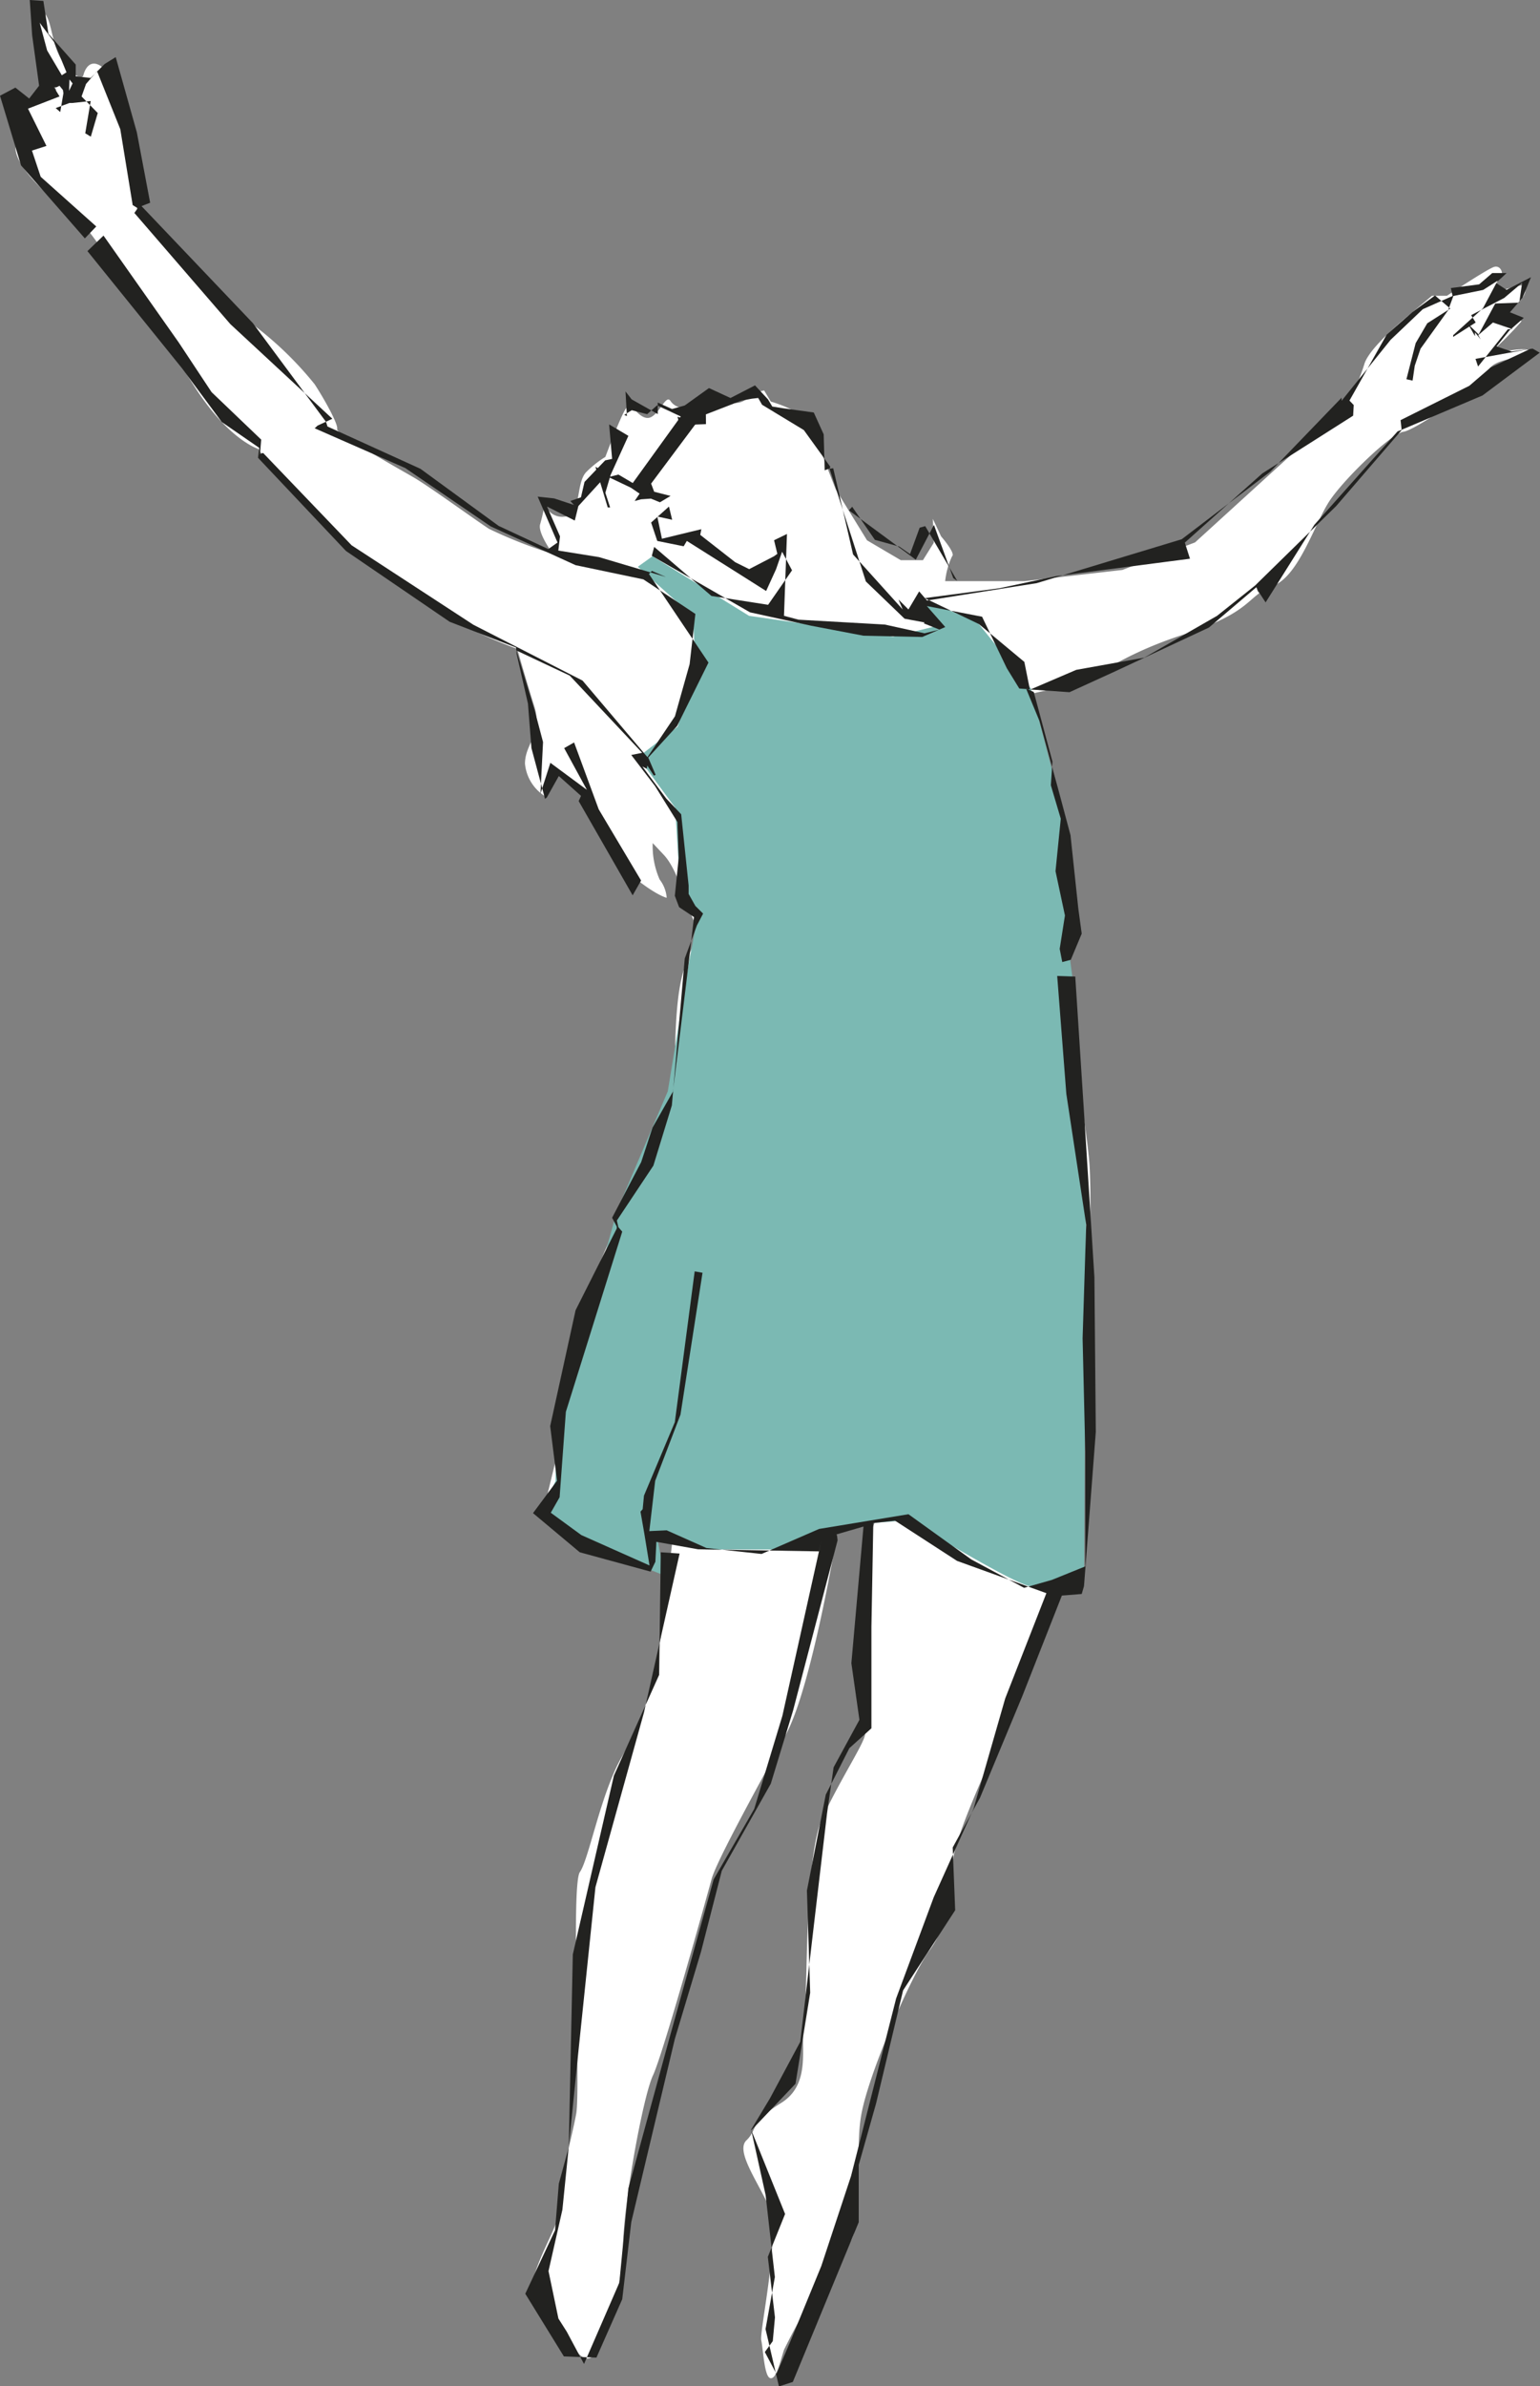
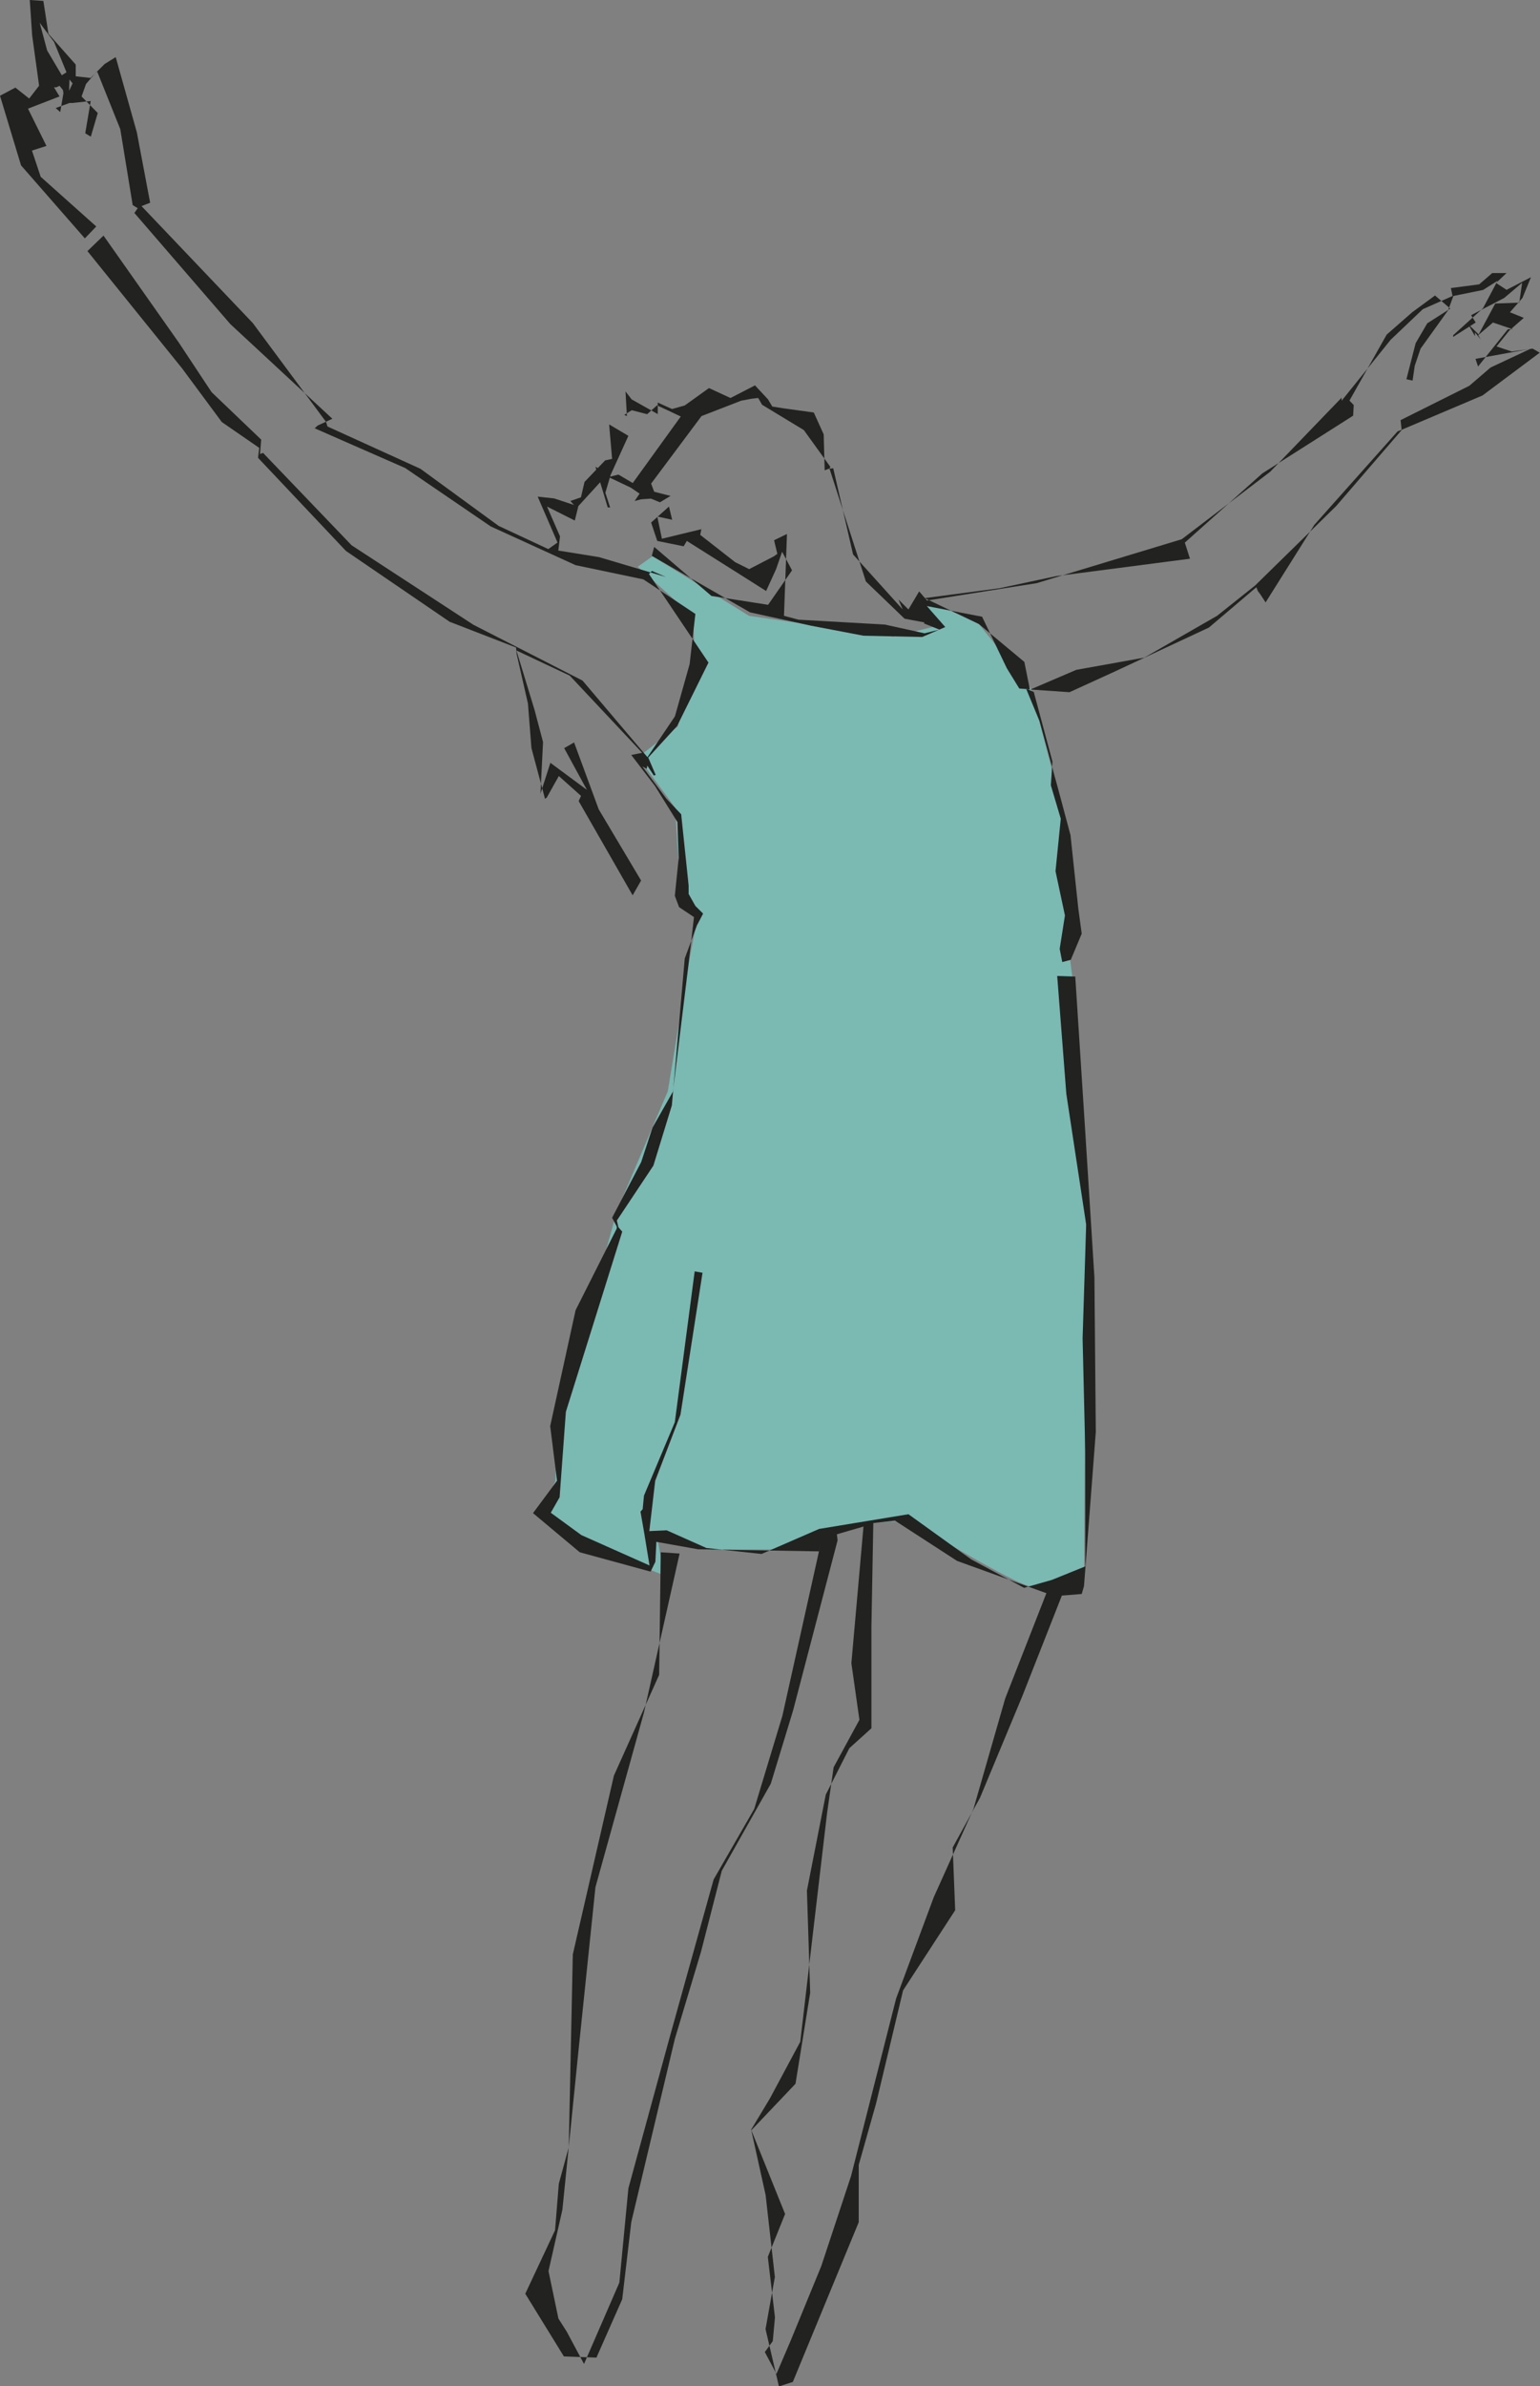
<svg xmlns="http://www.w3.org/2000/svg" viewBox="0 0 155.18 240.24">
  <rect x="0" y="0" width="155.18" height="240.24" fill="#808080" stroke="none" />
  <defs>
    <style>.cls-1{fill:#fff;}.cls-2{fill:#7bb9b3;}.cls-3{fill:#222220;}</style>
  </defs>
  <title>landing-navidad-2019-mujer</title>
  <g id="Capa_2" data-name="Capa 2">
    <g id="Capa_1-2" data-name="Capa 1">
-       <path class="cls-1" d="M84.22,49.28l3.15,5.12,3.4,2H93l1.09-1.75L94,52.24,94.83,54s1.49,1.71,1.11,2a7.89,7.89,0,0,0-.7,2.51h8l9.86-1.13,7.32-2.77,15.29-13.92a19.9,19.9,0,0,0,1.76-4c.48-1.78,4.73-5.15,4.73-5.15l2.09-1.76h1.51s4-2.65,4.73-2.9,1.12.83.56,1.27a1.6,1.6,0,0,0-.49,1.27s2.06-.58,2.65-.68.66.69,0,1.46a16.83,16.83,0,0,1-1.8,1.69s2,0,1.83.5a36.92,36.92,0,0,1-3.32,3.32s4.17-1,4.24-.29-3.58.46-4.22,1.88-7.33,6-8.56,6.17-5.87,4.64-7.4,6.89S130.93,58,128.25,59s-1.89,2.58-9.06,4.91-9.41,5-11.57,5.25a32.2,32.2,0,0,0-4.36.87,55.37,55.37,0,0,0,2,7.51,12.48,12.48,0,0,1,1.56,6.42c-.07,3,.93,9.65.81,11.08s.22,4.15-.08,5.5,1.75,11.12,2.21,16.43-.55,31-.74,33.7-.79,9.23-.79,9.23h-2a20.61,20.61,0,0,1-1.21,5.64c-1.19,3.52-8.37,17.27-9,21.77s-.64,6.76-2.37,9.07-6.07,12.23-6.85,16.46.53,11-1.42,13.3A65.9,65.9,0,0,0,79,236.58c-.37,1.14-.77,3-1.38,2.85s-.71-2.87-.91-3.81,2-10.81.77-13.48-3.37-5.6-2.26-6.66.32-1.8,3.48-3.75,1.89-5.86,2.31-8.17S81,187,82.88,183s4.18-7.44,4.29-8.38.93-13.47.28-16,.79-5.55.79-5.55l-3.88,1.31s-2.54,15.38-5.15,20.21-7,12.75-7.5,14.58-4.89,17.61-5.91,19.77-3,13.16-3,17.08-1.91,10.38-3.1,11.26-2.45-1.89-3.18-2.65-3.6-2.31-2.73-5.36,2.84-5.73,2.64-7.45,1.17-6.47,1.63-9-.54-23.05.37-24.34,2.07-7.75,4.16-11.48a30.54,30.54,0,0,0,3.74-10.44c.49-3.26,1.41-11.3,1.41-11.3l-2.12-.92.29,2.61s-5.78.21-7.18-1.53a27.1,27.1,0,0,0-3.9-3.62s4.49-18,4.65-21.17,4.68-10.82,5.37-13.31,2.91-4.21,3.08-5.57-.17-8.85.66-12.84,2.26-4.57,1.62-5.56a18.43,18.43,0,0,1-1.13-2.89c-.39-.87-1.06-3.18-2.18-4.38l-1.13-1.2a8.39,8.39,0,0,0,.7,3.67,3.4,3.4,0,0,1,.71,1.84s-1.26-.28-4-2.65-4.68-8.29-4.68-8.29-2-1.95-2.81-1.2a2.72,2.72,0,0,0-.79,1.9,4.34,4.34,0,0,1-2-3.26c0-2.05,1.81-3,.94-5.77s-1.72-5.79-1.72-5.79a48.61,48.61,0,0,1-15.41-9.14c-7.8-6.75-10.7-11-10.7-11s-3-.91-6.43-6.3S9.44,23.66,8.51,22.77,1.63,17.59,1.56,14.9s-.76-4.79,0-5a1.36,1.36,0,0,1,1.3.38l2.81-1.2S2.11.93,3.78,1,4.88,4.46,6.5,6.43,8.39,7.62,8.39,7.62,8.72,6,9.89,6.5,12.8,10,13,12.44s.81,8.6.81,8.6S21.1,30,23.59,31.35a34.9,34.9,0,0,1,8.12,7.34c1.1,1.7,2.41,4.1,2.26,4.52s6.1,3.92,7.69,4.84,6.21,4.28,7.61,5.19a46.21,46.21,0,0,0,6.45,2.53s-1.57-2.12-1.29-3a19.19,19.19,0,0,0,.47-2.07A1.82,1.82,0,0,0,57,52c1.63-.3,1-3.43,2.1-4.5A10.5,10.5,0,0,1,61,46s1.72-4.61,2.14-4.94l.43-.34s1.06,1.72,2,1.29,1.55-2.35,2-1.63a1.59,1.59,0,0,0,1.38.68,6.12,6.12,0,0,1,3.67-.7c1.64.41,2.12.22,2.83-.35a3.76,3.76,0,0,1,1.55-.7l.67,1.12s3.63,1,4.2,2.67S84.22,49.28,84.22,49.28Z" />
      <path class="cls-2" d="M64.29,76.23l4-3.08,1.77-6.09-.22-5-5.57-5L65.75,56l9.73,6L90,64.1,94.49,63l-1.25-1.1-.41-1.65,5.65,2.39,5.4,6.68,3.51,13.51L107.62,95l.89,6.82.92,21.45-.2,36.4a15.4,15.4,0,0,1-5.58,0c-2.22-.62-12.05-6.62-12.05-6.62l-6.46.5L80.24,156,71.11,156l-5-1.8.83,4.41L57.77,155l-3.23-2.87,1.43-3,.14-5.42,6.07-21.84,5.11-12,2.16-13.16.81-4.21-1.67-2.19-.56-9Z" />
      <path class="cls-3" d="M107.77,69.69l4.6-2.1,9.45-4.41,4.84-4.11-.12-.07.41.86-.42-.74,1,1.53,4.91-7.81,8.39-9.41.38-.15,8.17-3.46,5.77-4.31-.71-.41-2.11.29-1.53-.51,1.29-1.6L153.55,32l-1.4-.56L153.41,30l.86-2.09-2.46,1.27-1.06-.69,1.06-1-1.44,0-1.32,1.14L146.2,29l.17.8-3,1.33-3.24,3.08-4.94,6.14,0-.31L128,47.49l-8.92,6.8-14.61,4.42L93.41,60.46l-.79-.92-1.08,1.82-1-1,.42,1-5-5.54-2-8.68-.5.07-.36.14L83,43.73l-1-2.2-3.11-.43-1.07-.17-.43-.72L76.08,38.8l-2.47,1.27-2.17-1L69,40.82l-1.28.36-1.44-.65,0,1.16-2.63-1.48-.62-.8.14,2.48-.27-.12.76-.47,1.55.4,1-.89,2.39,1.12-4.84,6.7-1.44-.85-1,.25,2.25,1.07.88.6-.5.74.64-.17,1-.07.91.37,1.07-.64-1.65-.42-.31-.82,5.08-6.8,4-1.55,1.07-.2L77,40l-.78-.25.57,1L81,43.3,83.67,47l-.08.19,3.66,11.35,3.9,3.75,2.09.39.34-.58-.49.66,1.58.63-1.51.37-4-.88-8.69-.49L79,62l.3-8.24L78,54.39l.33,1.37L78,56,75.49,57.3l-1.41-.7-3.52-2.75.11-.57-1.25.3-2.72.66L66.23,52l1.5.33L67.41,51l-1.8,1.61.62,1.85,2.66.54.32-.54,5.41,3.41,2.58,1.63,1-2.19.61-1.76,1,1.87-2.41,3.47L71.69,60l-5.77-4.94-.24.9,9.9,5.69L81.75,63,87,64l5.93.13,2.32-1-1.87-2.13-.08,0,5.66,1.09,2.49,5.18,1.26,2.05.82.06.64.29,1.88,7-.16,2.39,1,3.37-.53,5.28.95,4.46-.53,3.36.26,1.33.86-.23L109,94l-.34-2.5-.79-7.42-1.25-4.67-1.88-6.83-1.32-3.19Zm.68-2.25-4.67,2-.56-2.8-4.58-3.81-5.46-2.61,7.55-1L106.45,58l13.46-1.75-.55-1.71-.06.17,7.9-7.05,9.15-5.81.06-1.07-.43-.45,3.75-6.64,2.57-2.25,2.3-1.69,1.54,1.32-2.32,1.48-1.17,2-.93,3.63.62.14.22-1.5.58-1.71,2.78-3.87.53-1.44,3-.61,1.46-.93-1.48,2.78-3,2.71,0,.17,2.27-1.45-.46-.74L151.57,30l1.81-1.53-.29,2-2.42.09L149,33.67l-1.07-1.05.7,1.22,0-.38.57.71-.24-.43,1.48-1.27,2,.68h-.5l-3,3.75-.26-.77,5.51-1L150.2,37l-2.14,1.84-6.93,3.46.11,1-6.6,7.65-8.17,8L122.64,62l-7.34,4.21Z" />
-       <polygon class="cls-3" points="69.68 42.4 69.65 41.58 71.12 41.06 71.14 42.7 69.94 42.75 68.58 43.16 68.27 41.96 69.68 42.4" />
      <path class="cls-3" d="M2.12,16.65,8.55,24l1.15-1.2-5.6-5L2.65,13.45,1.73,9.84,2.79,15.3l1.89-.61L2.82,10.94,6,9.71l-.56-.92.24,0L6,8.64l.46.57h0l-.31-1.5.24,1.68-.32,1.89-.46-.4L7,10.37h.28l1.86-.2-.55,3.25.56.34.7-2.38L8.22,9.71l.45-1.26L9.78,7.17,12.12,13l1.25,7.65.51.31-.34.48,9.67,11.19,10.28,9.53L32,42.85l-.29.27,9.12,4L49.45,53,58,56.9l6.83,1.43,5.24,3.48-.58,5.06-1.48,5.25-2.77,4.11L58.7,68.52l-11-5.62-12.27-8-8.92-9.3-.31.11.12-1.45-5-4.78-3.31-5L10.43,23.72,8.81,25.28l9.54,11.81,4,5.4,3.77,2.6-.12,1,8.86,9.38L45.31,62.6,52,65.19l.06.65,1.14,5,.35,4.47,1.37,5.12.18-.14,1.21-2.16,2.24,2-.24.52,5.44,9.49.85-1.49-4.27-7.17-2.48-6.73-1,.57,2.29,4.2-3.68-2.72-1,3.11.26-5.2-.85-3.22-1.83-6,5.37,2.53,7.3,7.77-1.1.22L66,79.13l2.26,3.63.13,3.61L68,90.19l.43,1.14,1.5,1L69.39,97l-1.58,12.9-2.06,3.63L64.61,117l-2.93,5.6.47.89,0,.19L58,131.91l-2.56,11.67.69,5.5-2.42,3.26,4.71,3.94,7.14,1.95.48-1,.1-2,4.2.75,12.18.21.24-1.06-3.92,17.61L76,182.12l-4.09,7.1-4.44,15.93-4.15,15.17-.91,9.49L58.85,238l-1.74-3.25-.84-1.32-1-4.78,1.4-6.18,1.62-16L60,190l4.89-17.59,3.59-16-1.9-.13-.16,12.34-4.56,10.15-4.14,18-.41,19.42-1,3.66-.38,4.69-3,6.39,3.89,6.31,3.28.12,2.6-5.88.91-7.76L68,205.28l2.64-8.79,2.09-8.14,4.94-8.77,2.24-7.35,4.49-17.15-.07-.61,2.68-.78-1.22,13.76.81,5.7L84,177.93l-.66,4.62L82,193.92l-1.36,11.64-3.06,5.71-1.89,3.14L77.15,221l.93,8.25-.94,5.24,1.35,5.77,1.4-.45,6.64-16.08,0-5.77,1.75-6.19L91,200.39l5.25-8.07L96,186l2.75-5L103,170.8l4-10.16,2-.16.23-.79,1.19-15.53-.14-15.56-.93-14.76-1-15.52-1.82-.06.92,11.87,2,13.16-.36,11.45.27,11.46,0,11.5L106,159.06l-2.81.8L97.87,157l-6.33-4.55-9,1.48-5.8,2.52-5.56-.6-4-1.78-1.75.08.59-5.06,2.55-6.67,2.22-14.28L70,128l-2,15.18-3.11,7.4-.13,1.36-.22.25.38,2.18.53,3.24-6.87-3.06-3.08-2.25.89-1.56.63-8.6L62.7,124l-.39-.45-.15-.67,3.68-5.53,1.86-6.06L69,96.5l1.22-3.32.63-1.2-.78-.77L69.39,90v-.85l-.75-7.17-1.51-1.59-2.4-3.22.44.23.06-.32.65,1,.19-.06-.75-1.75,2.91-3.18,3.16-6.38-6-8.92.3-.31,1.41.61-6.74-2-4.1-.66L56.43,54,55.12,51l2.8,1.41.36-1.46,3-3.28L60,47l.66,2.16.58,1.93.24,0L61,49.61l.53-1.8,1.79-3.93-1.94-1.15.3,3.47-.7.15L58.9,48.52l-.36,1.55-1.07.37.37.4-2-.66L54.18,50l2,4.62-.93.66-5-2.33L42.37,47.2,33,42.94l-.15-.47-7.38-9.95L14.26,20.75l.87-.34-1.34-7.08L11.66,5.75l-1.11.69L9.13,7.85l-1.5-.17,0-1.18L4.88,3.4,4.37.09,3,0l.24,3.56.7,5.07-1,1.29L1.55,8.82,0,9.64ZM88,153.34l2.19-.24,6.25,4.05,9,3.25L101.29,171l-3.2,11.13-4,8.88L90.3,201.2l-4.54,17.87-3,9.07-3.09,7.52L78.24,239l-1.17-2.2.8-1.1.22-2.39-.72-6.09,1.74-4.32-3.4-8.43,4.45-4.68,1.48-9.17-.33-10.28,1.9-9.66L85.59,176l2.22-2,0-10.21ZM6.7,7.28l-1,.63.6-.21L4.75,5.08,4,2.29,5.45,4.23Zm.22,3.09L7,8l.46.58,0-.49L6.65,9.8Z" />
-       <polygon class="cls-3" points="96.06 58.21 94.11 52.85 92.28 56.35 85.54 51.38 85.87 51.02 88.16 54.35 90.62 55.03 91.7 55.78 92.67 53.13 93.23 52.97 96.45 58.47 96.06 58.21" />
    </g>
  </g>
</svg>